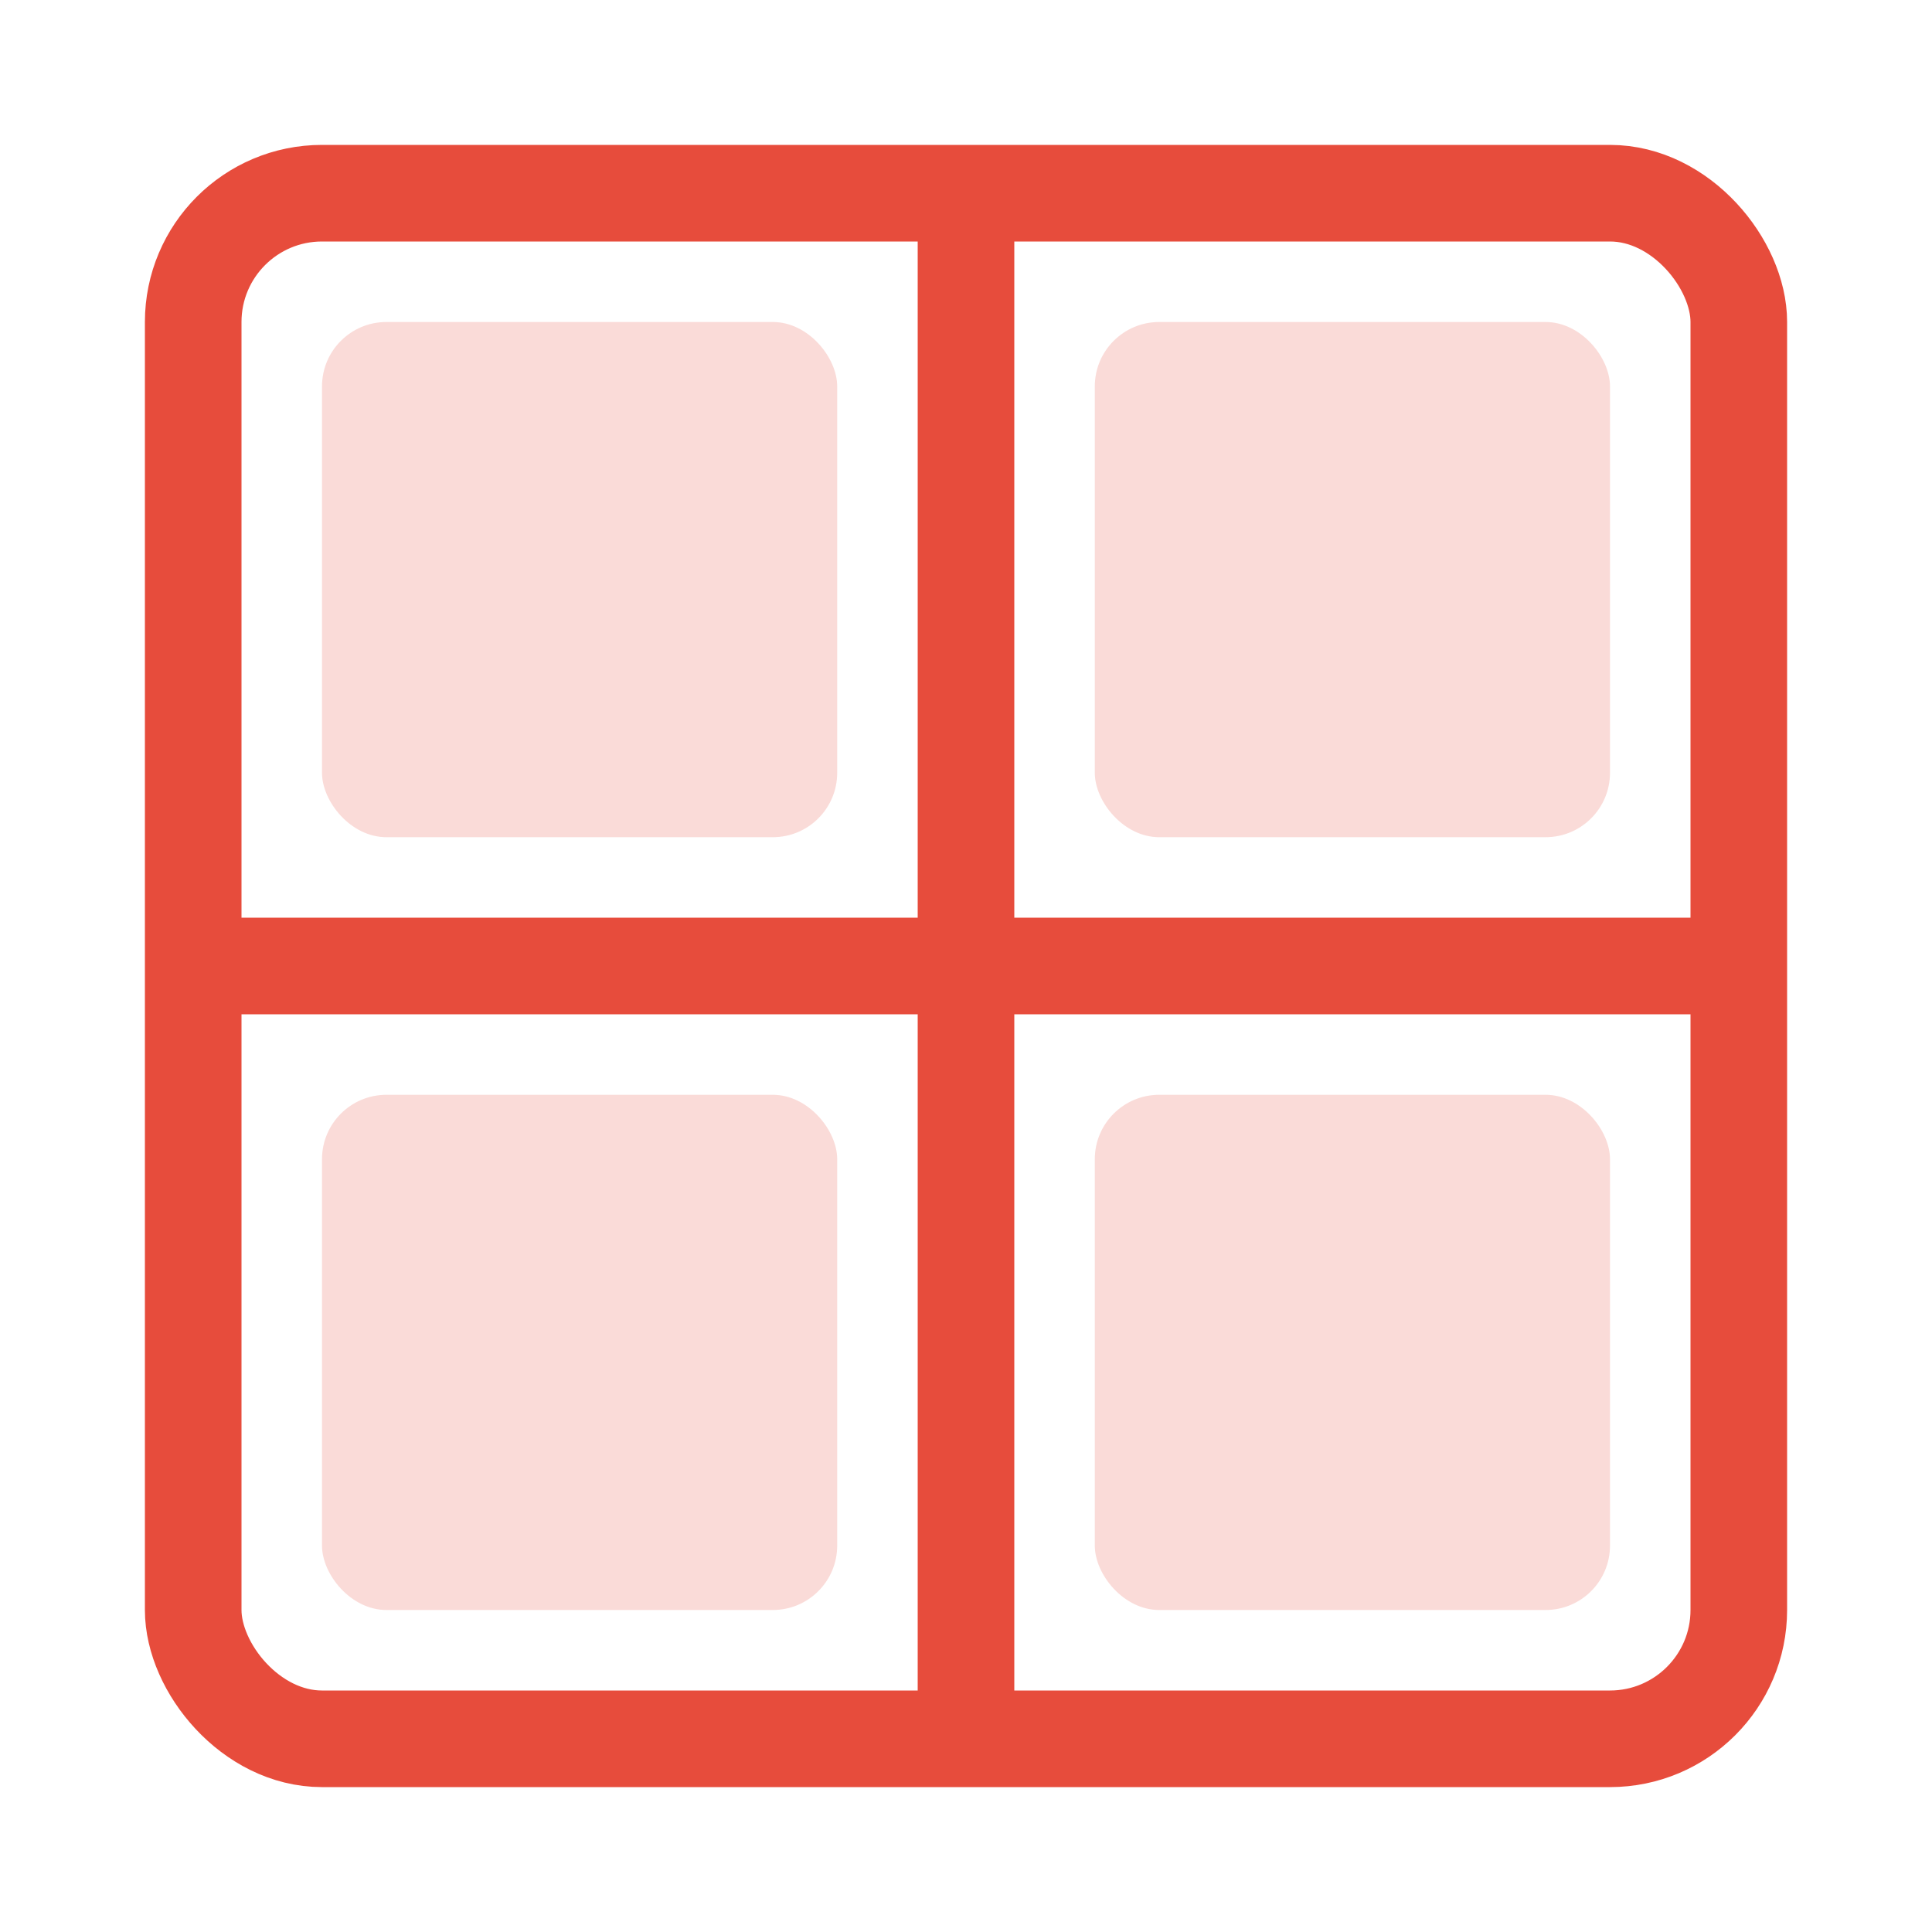
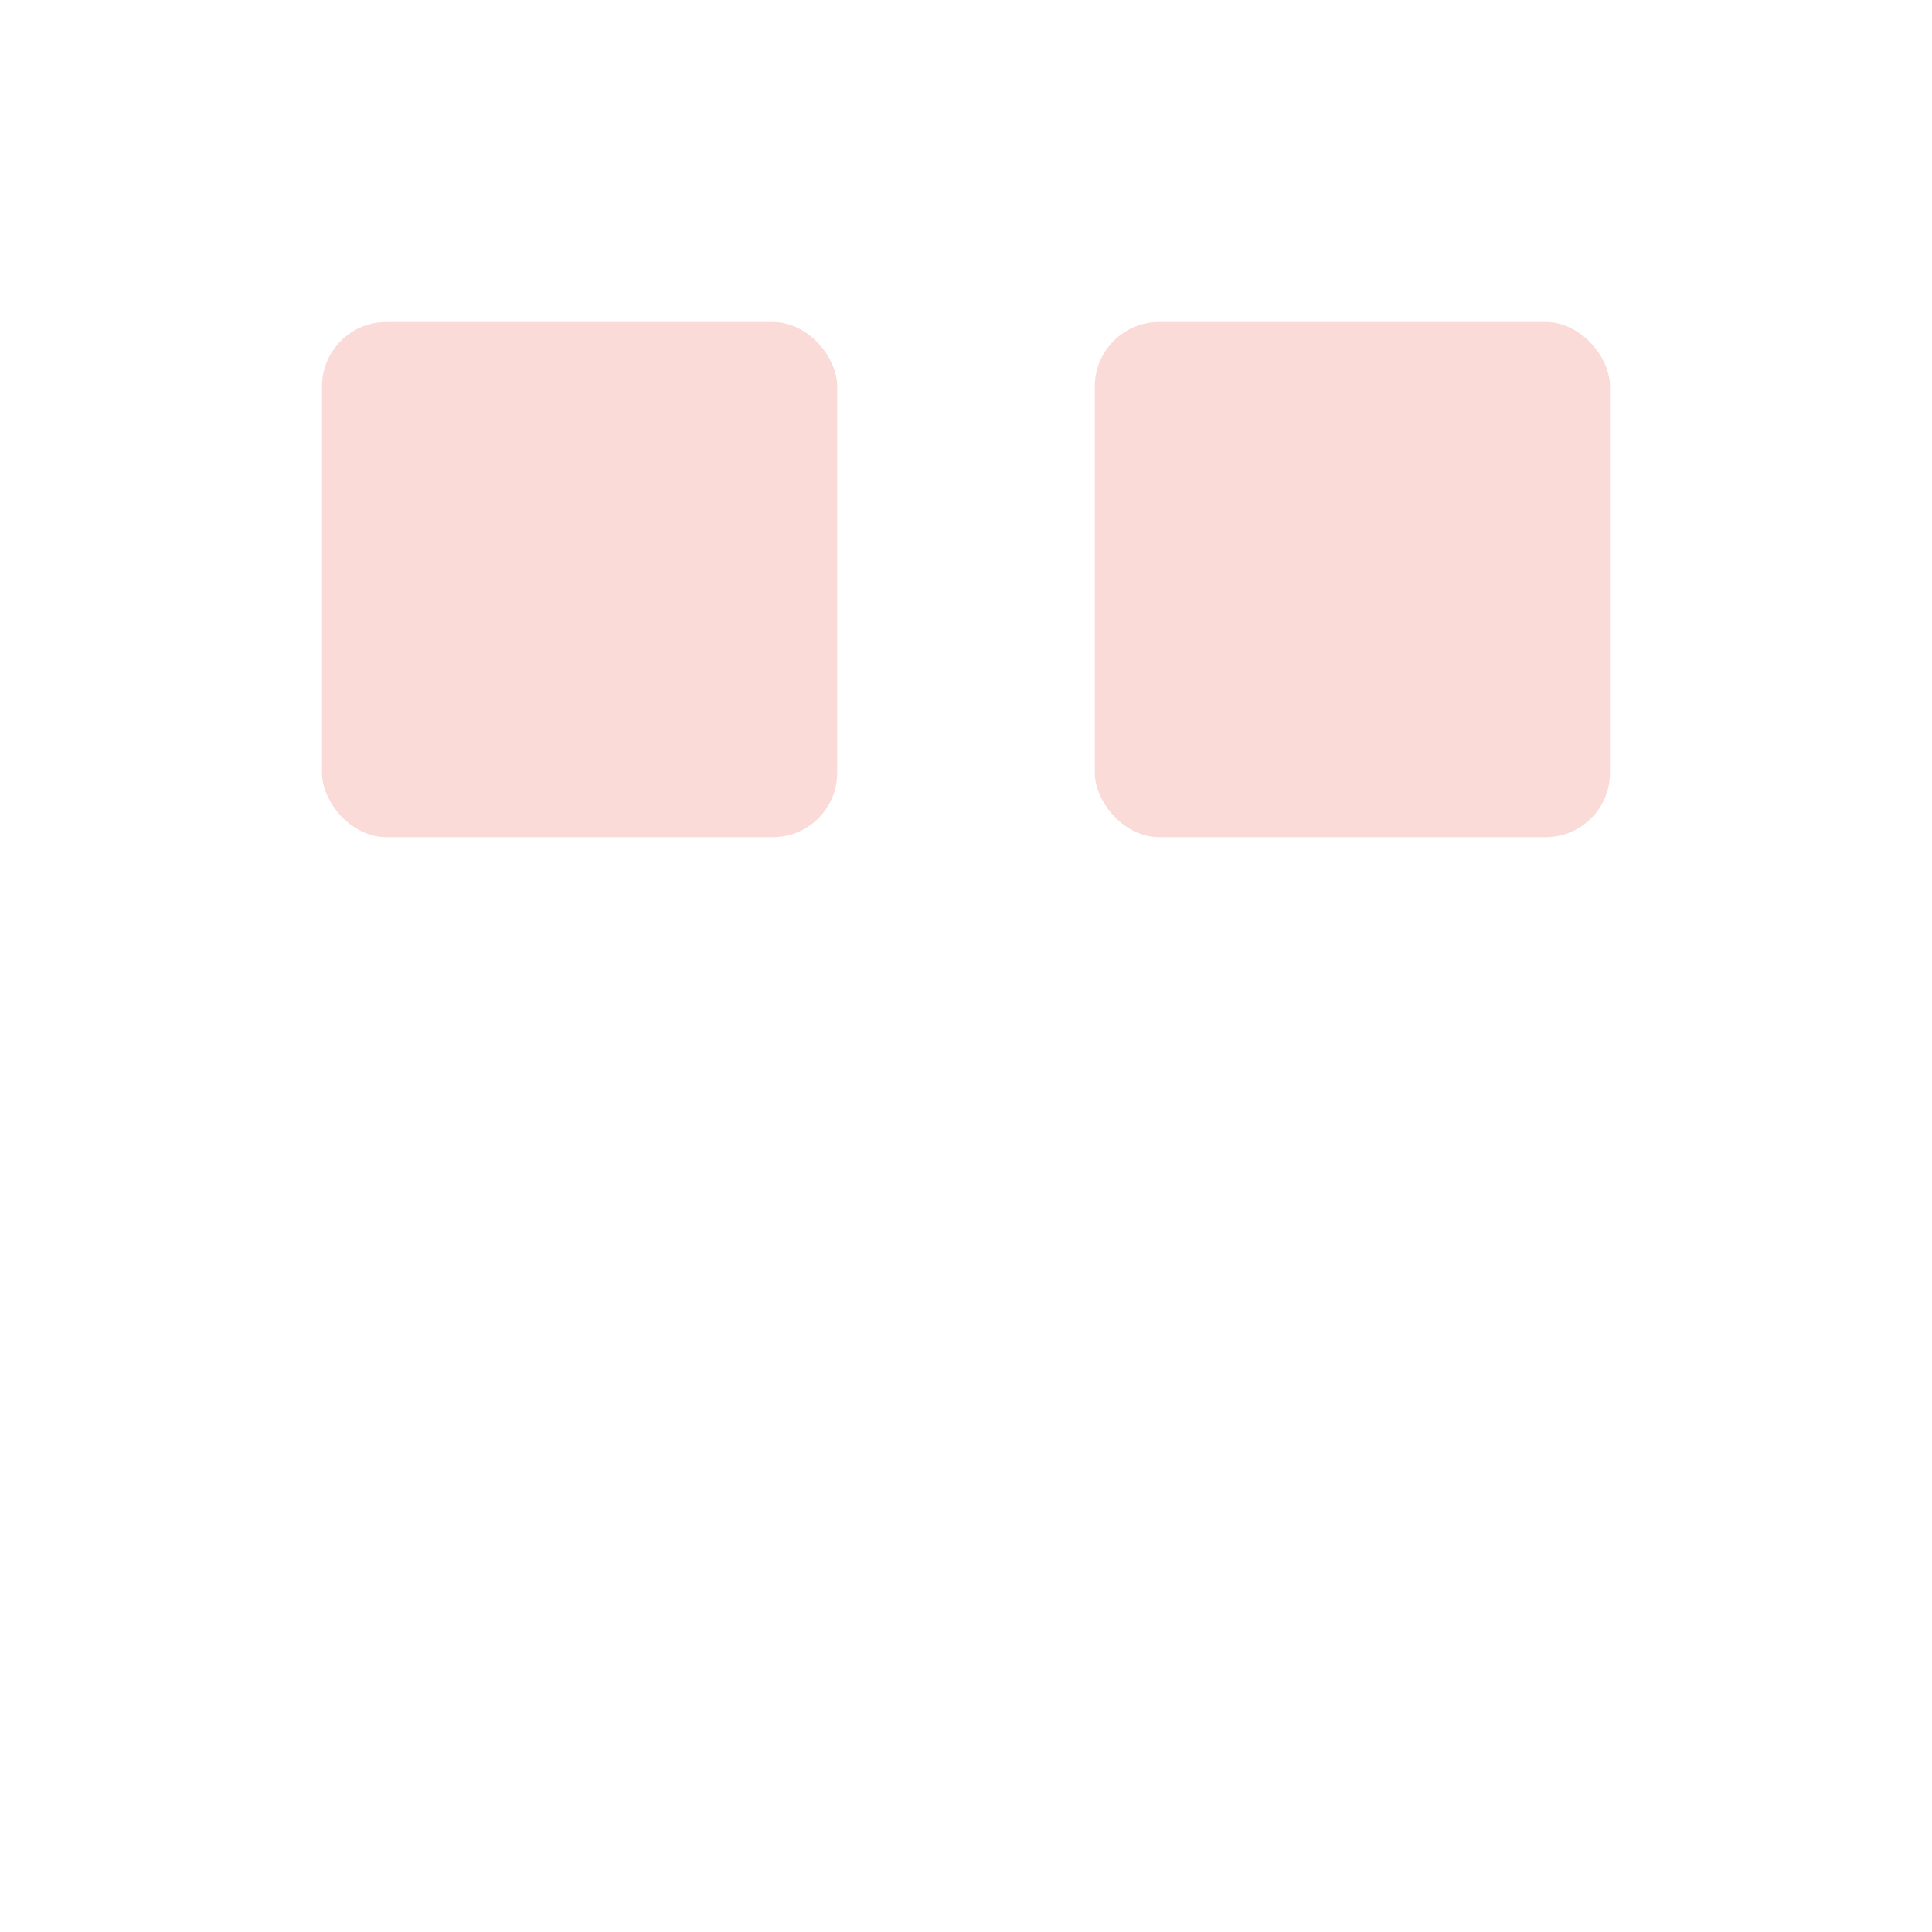
<svg xmlns="http://www.w3.org/2000/svg" width="60" height="60" viewBox="0 0 60 60" fill="none">
-   <rect x="6" y="6" width="48" height="48" rx="4" stroke="#e74c3c" stroke-width="3" fill="none" />
-   <path d="M6 30H54M30 6V54" stroke="#e74c3c" stroke-width="3" />
  <rect x="10" y="10" width="16" height="16" rx="2" fill="#e74c3c" fill-opacity="0.2" />
  <rect x="34" y="10" width="16" height="16" rx="2" fill="#e74c3c" fill-opacity="0.2" />
-   <rect x="10" y="34" width="16" height="16" rx="2" fill="#e74c3c" fill-opacity="0.2" />
-   <rect x="34" y="34" width="16" height="16" rx="2" fill="#e74c3c" fill-opacity="0.2" />
</svg>